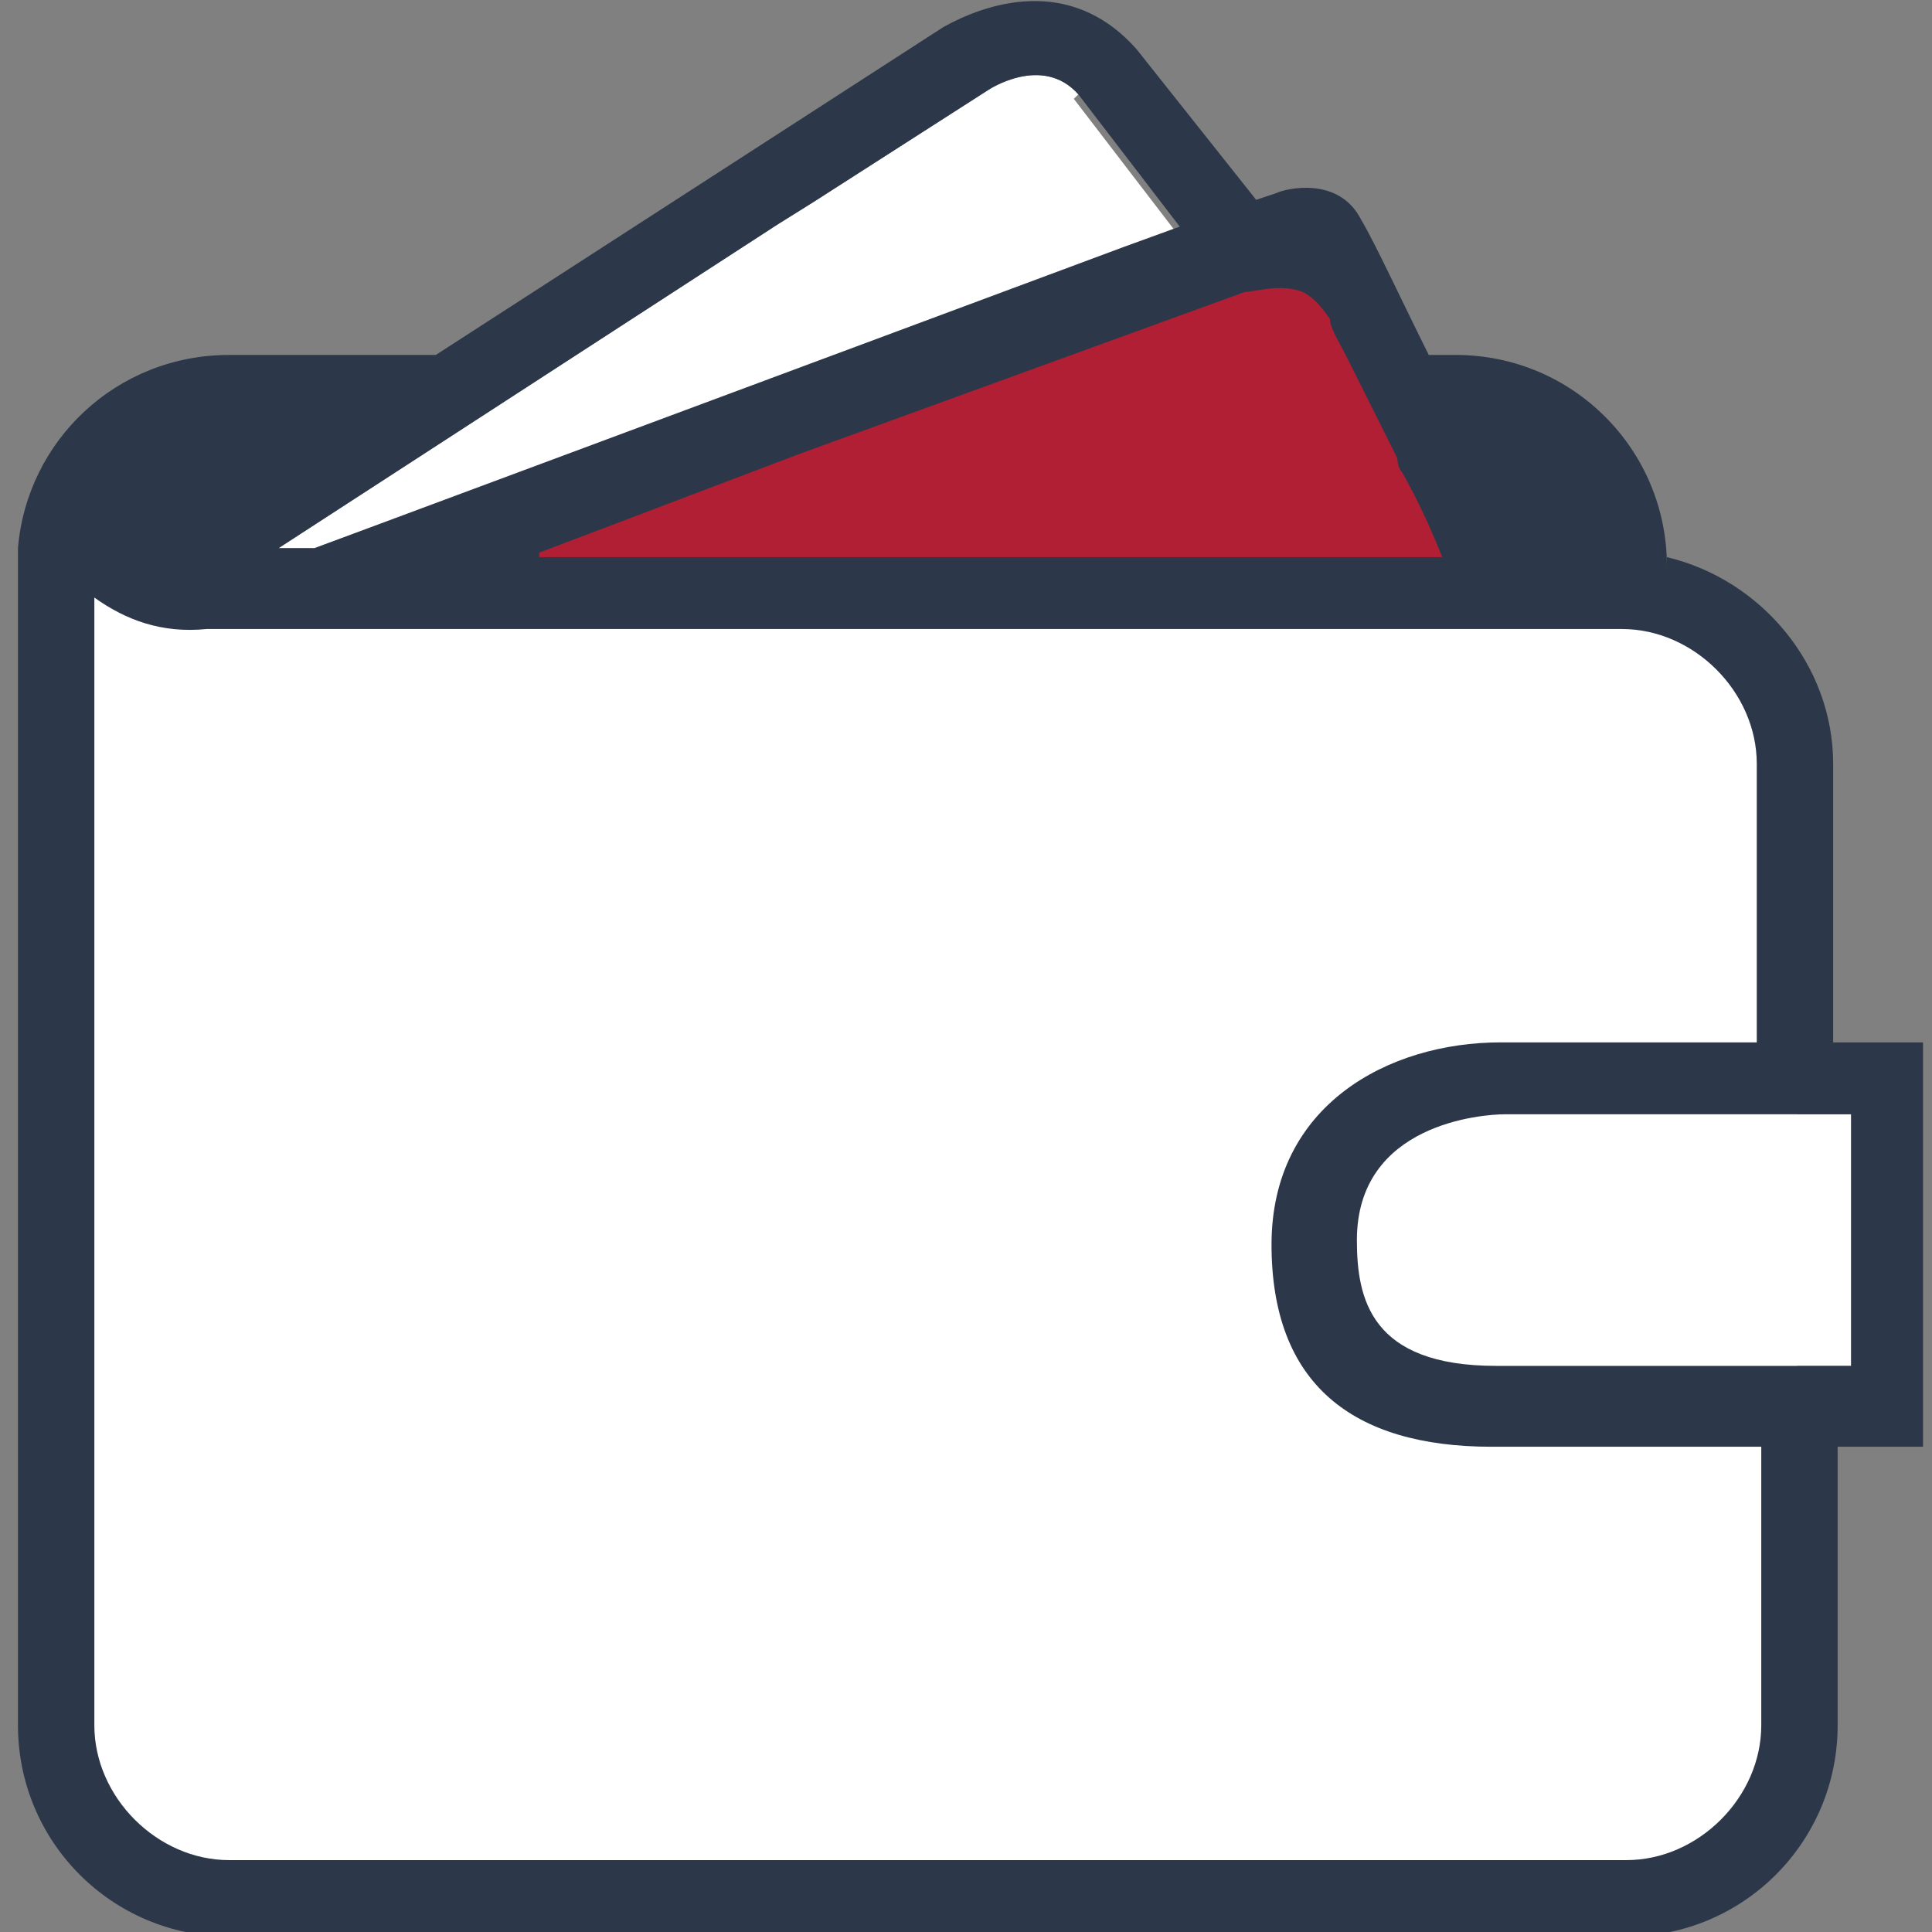
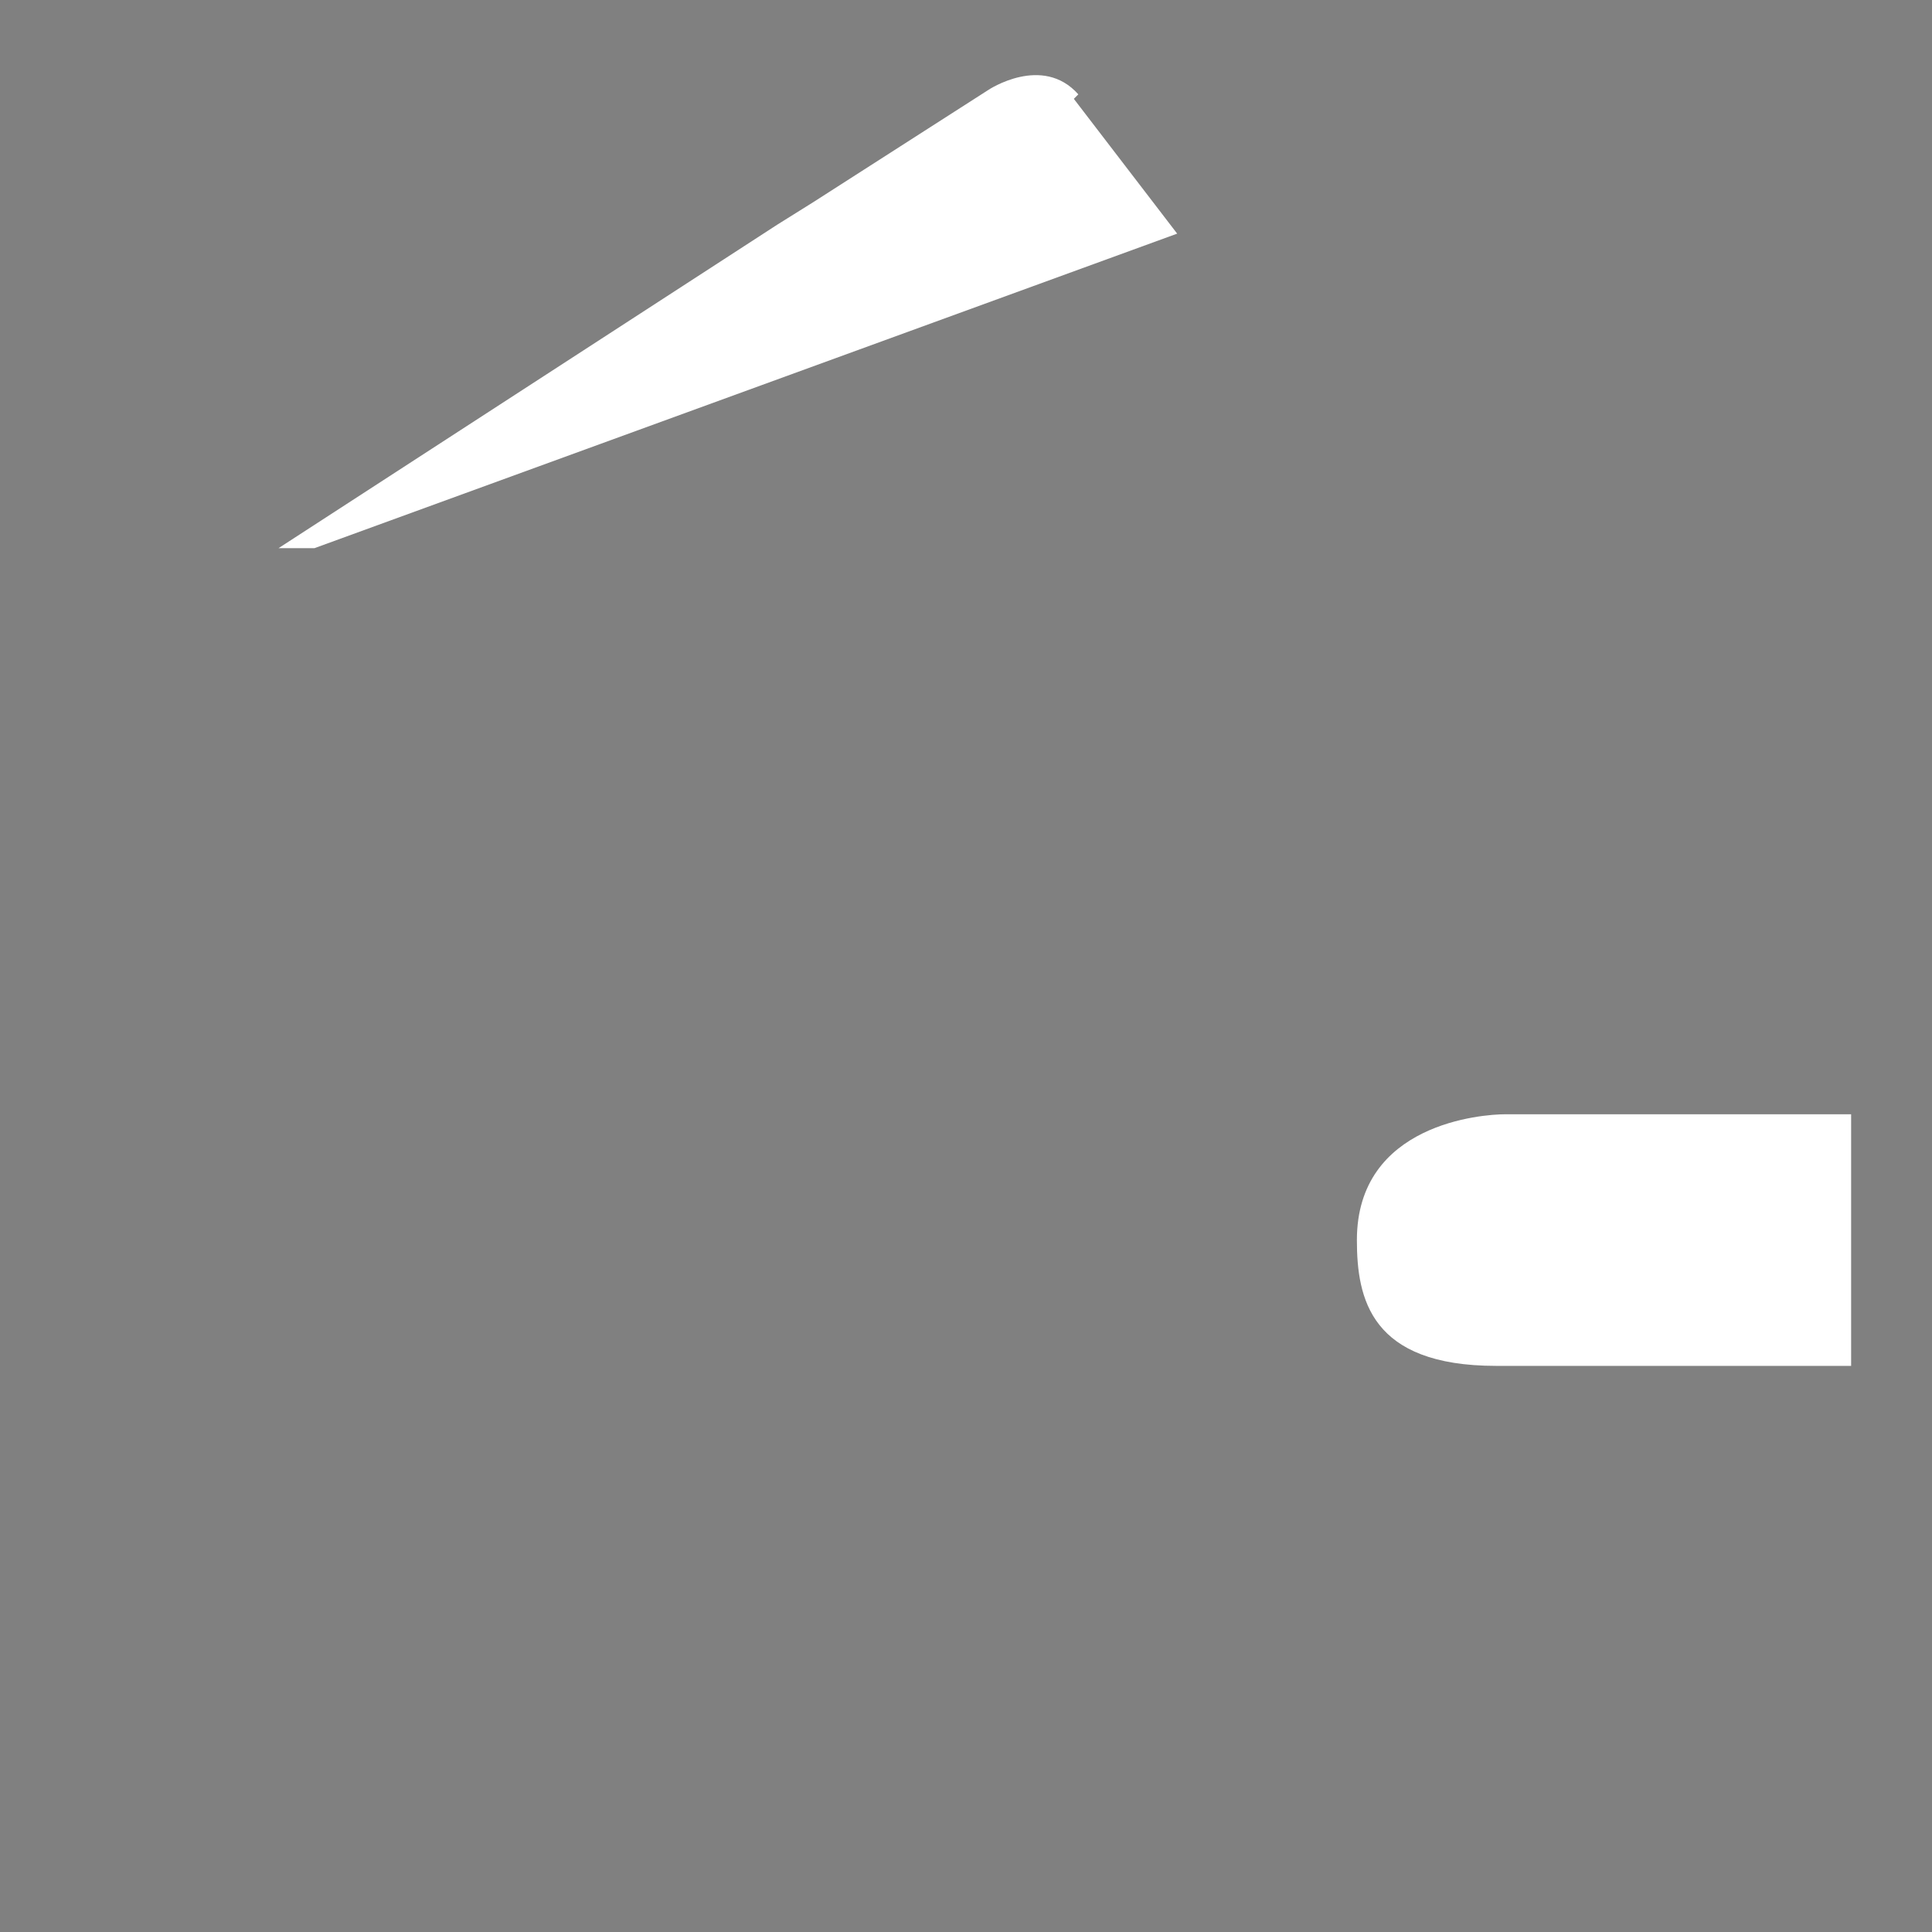
<svg xmlns="http://www.w3.org/2000/svg" id="Layer_1" data-name="Layer 1" version="1.1" viewBox="0 0 43 43" width="43px" height="43px">
  <rect x="0" y="0" width="43" height="43" fill="#808080" stroke="none" />
  <defs>
    <style>
      .cls-1 {
        fill: #b01f33;
      }

      .cls-1, .cls-2, .cls-3 {
        stroke-width: 0px;
      }

      .cls-2 {
        fill: #fff;
      }

      .cls-3 {
        fill: #2c3849;
      }
    </style>
  </defs>
-   <polygon class="cls-1" points="9.3 12.6 28.4 5.5 29.9 6.1 33.3 13.3 9.3 12.6" />
-   <path class="cls-2" d="M1.5,12.9h34.9c2,0,3.6,1.6,3.6,3.6v22c0,2-1.6,3.6-3.6,3.6H5.1c-2,0-3.6-1.6-3.6-3.6V12.9h0Z" />
  <g>
    <path class="cls-2" d="M41.2,24.9v5.5h-7.9c-2.8,0-3.1-1.5-3.1-2.8,0-2.6,2.8-2.8,3.3-2.8h7.7Z" />
    <path class="cls-2" d="M23.9,2.2l2.3,3L7,12.2h-.8l11.1-7.2.8-.5,3.9-2.5h0s1.2-.8,2,.1Z" />
-     <path class="cls-3" d="M40.8,23.2v-6.2c0-2.2-1.6-4.1-3.7-4.6v.2c0-2.6-2.1-4.7-4.7-4.7h-.6c-.6-1.2-1.2-2.5-1.5-3-.5-1-1.7-.7-1.9-.6l-.6.2.4.5h0l-.4-.5-1.7.6h0l-1.1.4L7,12.2h0s0,0,0,0h0s-.8,0-.8,0l11.1-7.2.8-.5,3.9-2.5h0s1.2-.8,2,.1l2.3,3h0l1.7-.6-2.7-3.4h0c-1.5-1.7-3.4-1-4.3-.5l-11.3,7.3h-4.6c-2.5,0-4.5,1.9-4.7,4.3,0,0,0,.4,0,.7v6.8s0,18.7,0,18.7c0,2.6,2.1,4.7,4.7,4.7h31.1c2.6,0,4.7-2.1,4.7-4.7v-6.2h-1.7v6.2c0,1.6-1.4,3-3,3H5.1c-1.6,0-3-1.4-3-3V13.3c.7.5,1.5.8,2.5.7.9,0,2.3,0,3.5,0h0s.9,0,.9,0c.2,0,.4,0,.5,0h26.6c1.6,0,3,1.4,3,3v6.2h-5.7c-2.5,0-5.1,1.4-5.1,4.5s1.8,4.5,4.9,4.5h5.8v-.5h0v.5h3.8v-9h-2ZM12,12.3l5.8-2.2h0l9.9-3.6c.2,0,.8-.2,1.3,0,.2.1.4.3.6.6,0,.2.2.5.4.9h0c.3.6.7,1.4,1.1,2.2,0,0,0,.2.1.3.4.7.7,1.4.9,1.9H12ZM31.9,7.9c.4.8.8,1.6,1.1,2.2-.3-.6-.7-1.4-1.1-2.2ZM41.2,30.4h-7.9c-2.8,0-3.1-1.5-3.1-2.8,0-2.6,2.8-2.8,3.3-2.8h7.7v5.5Z" />
  </g>
</svg>